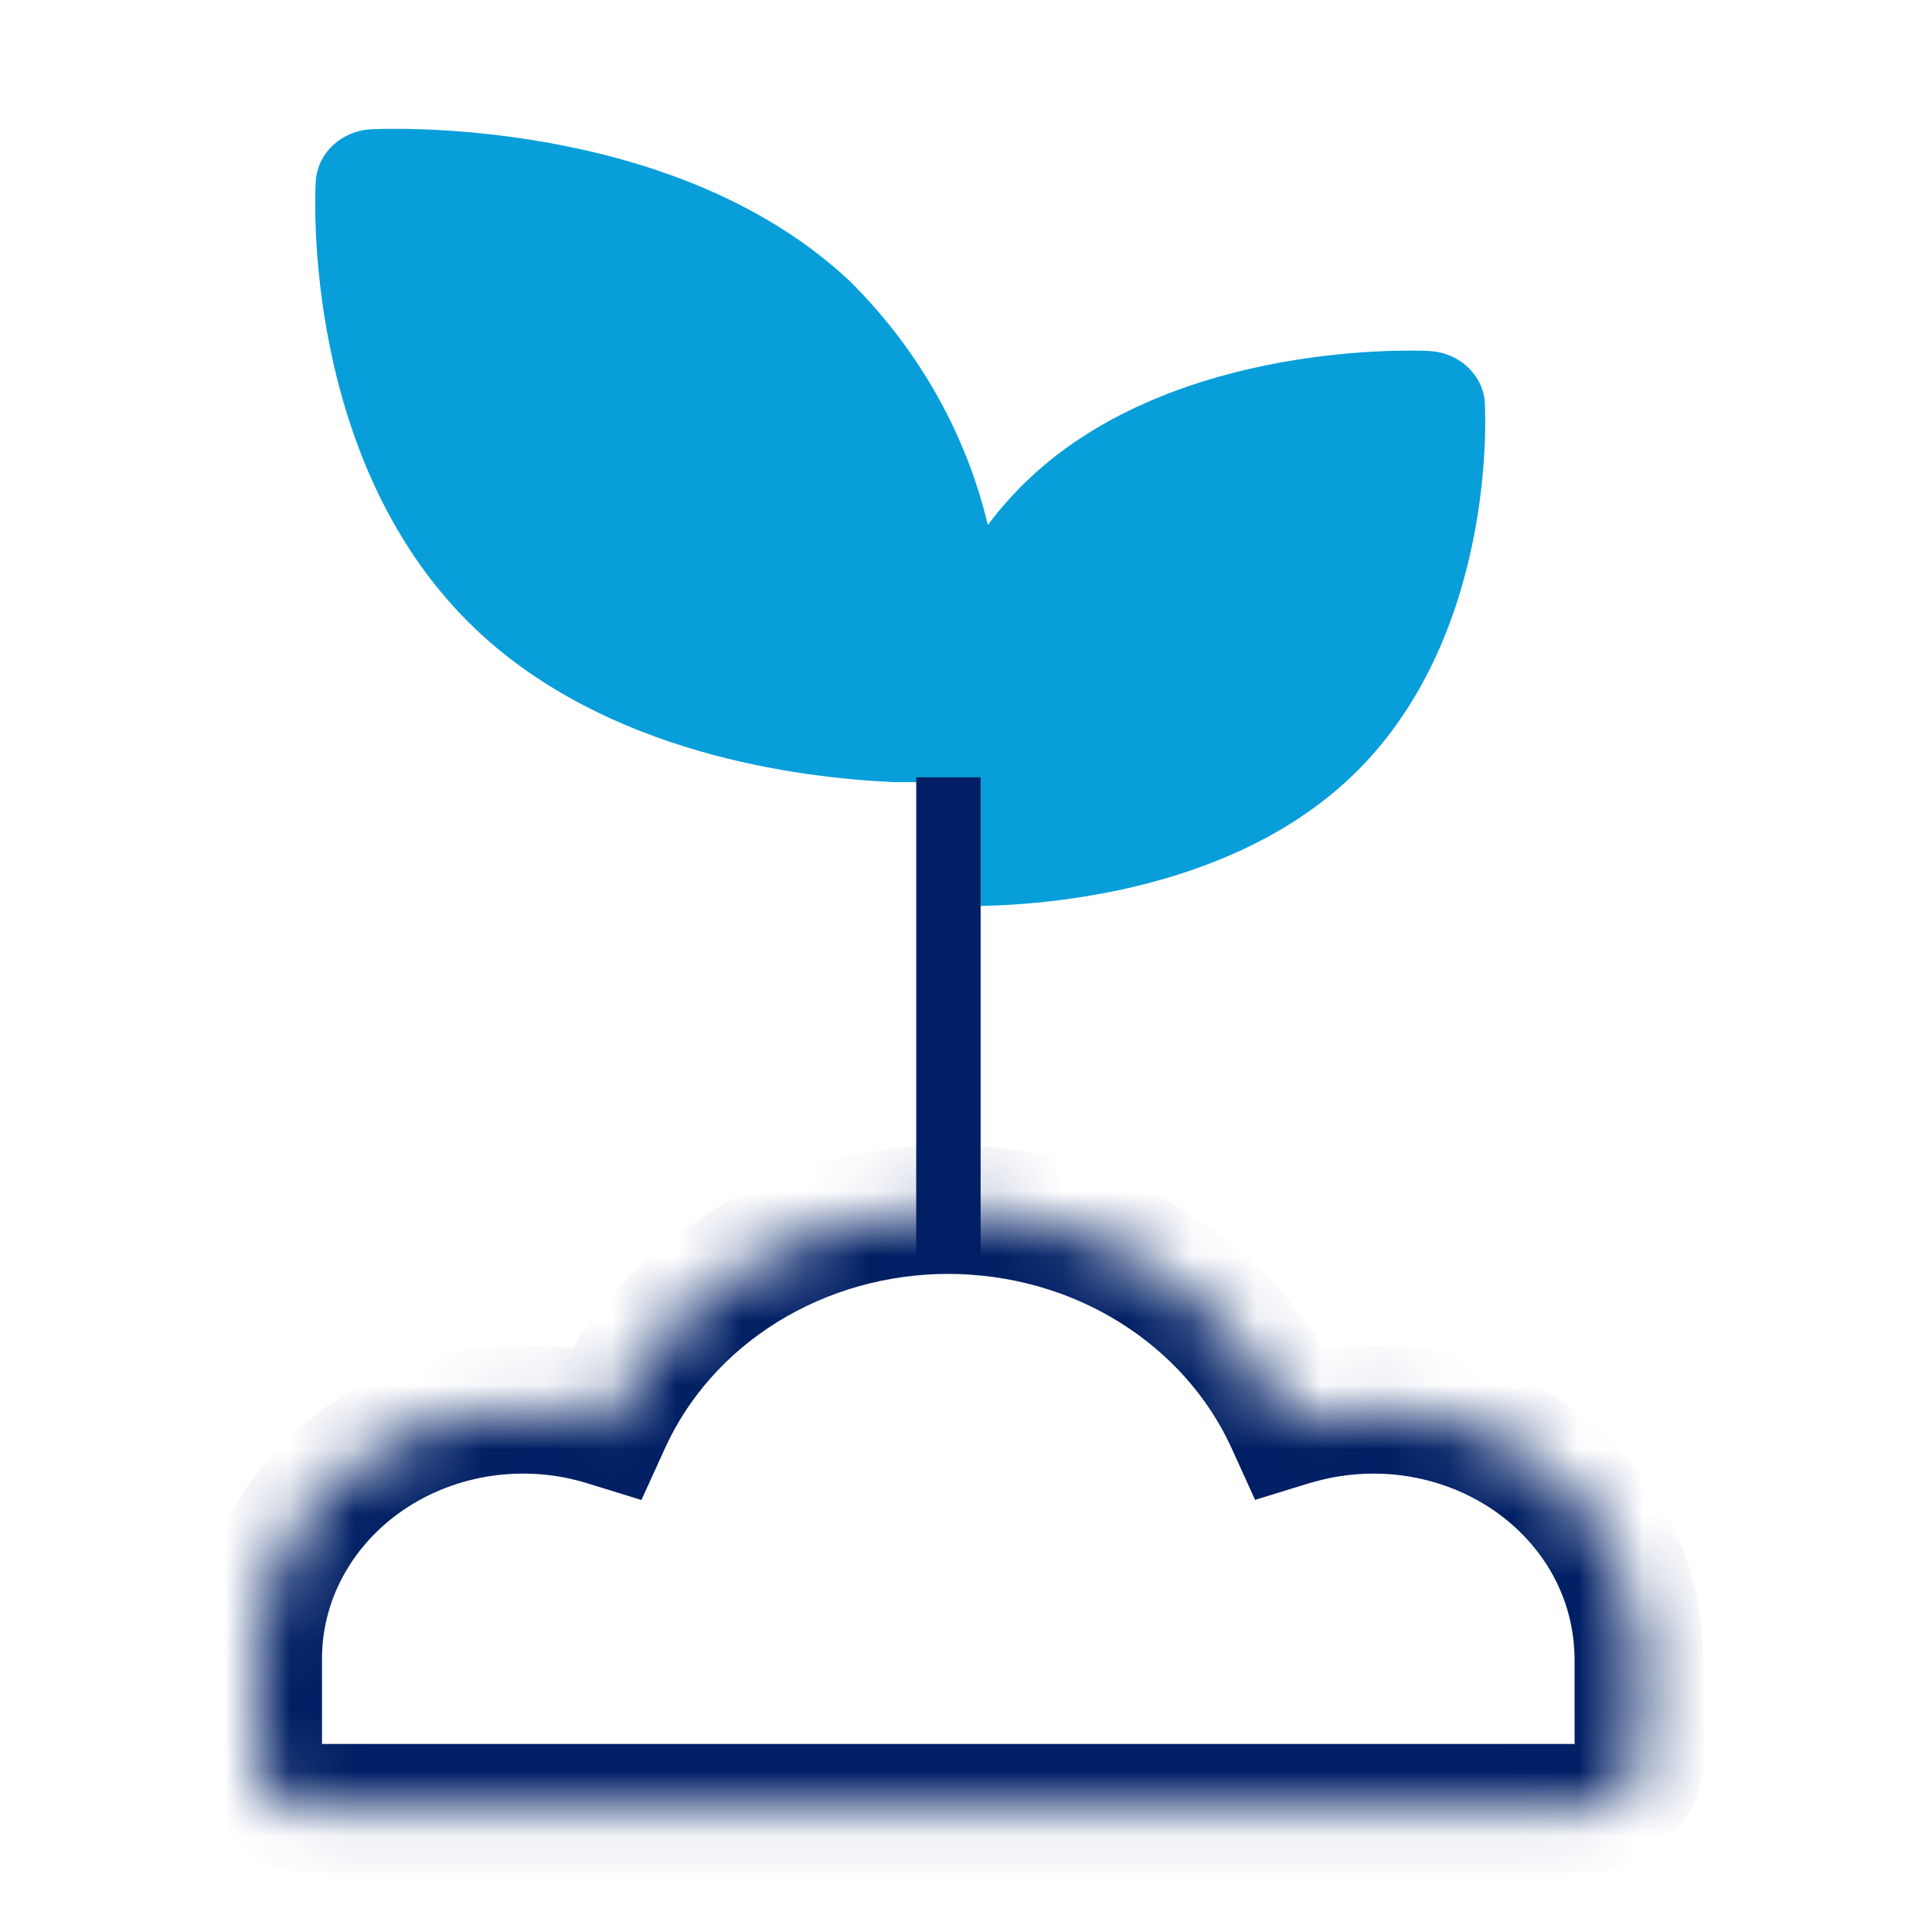
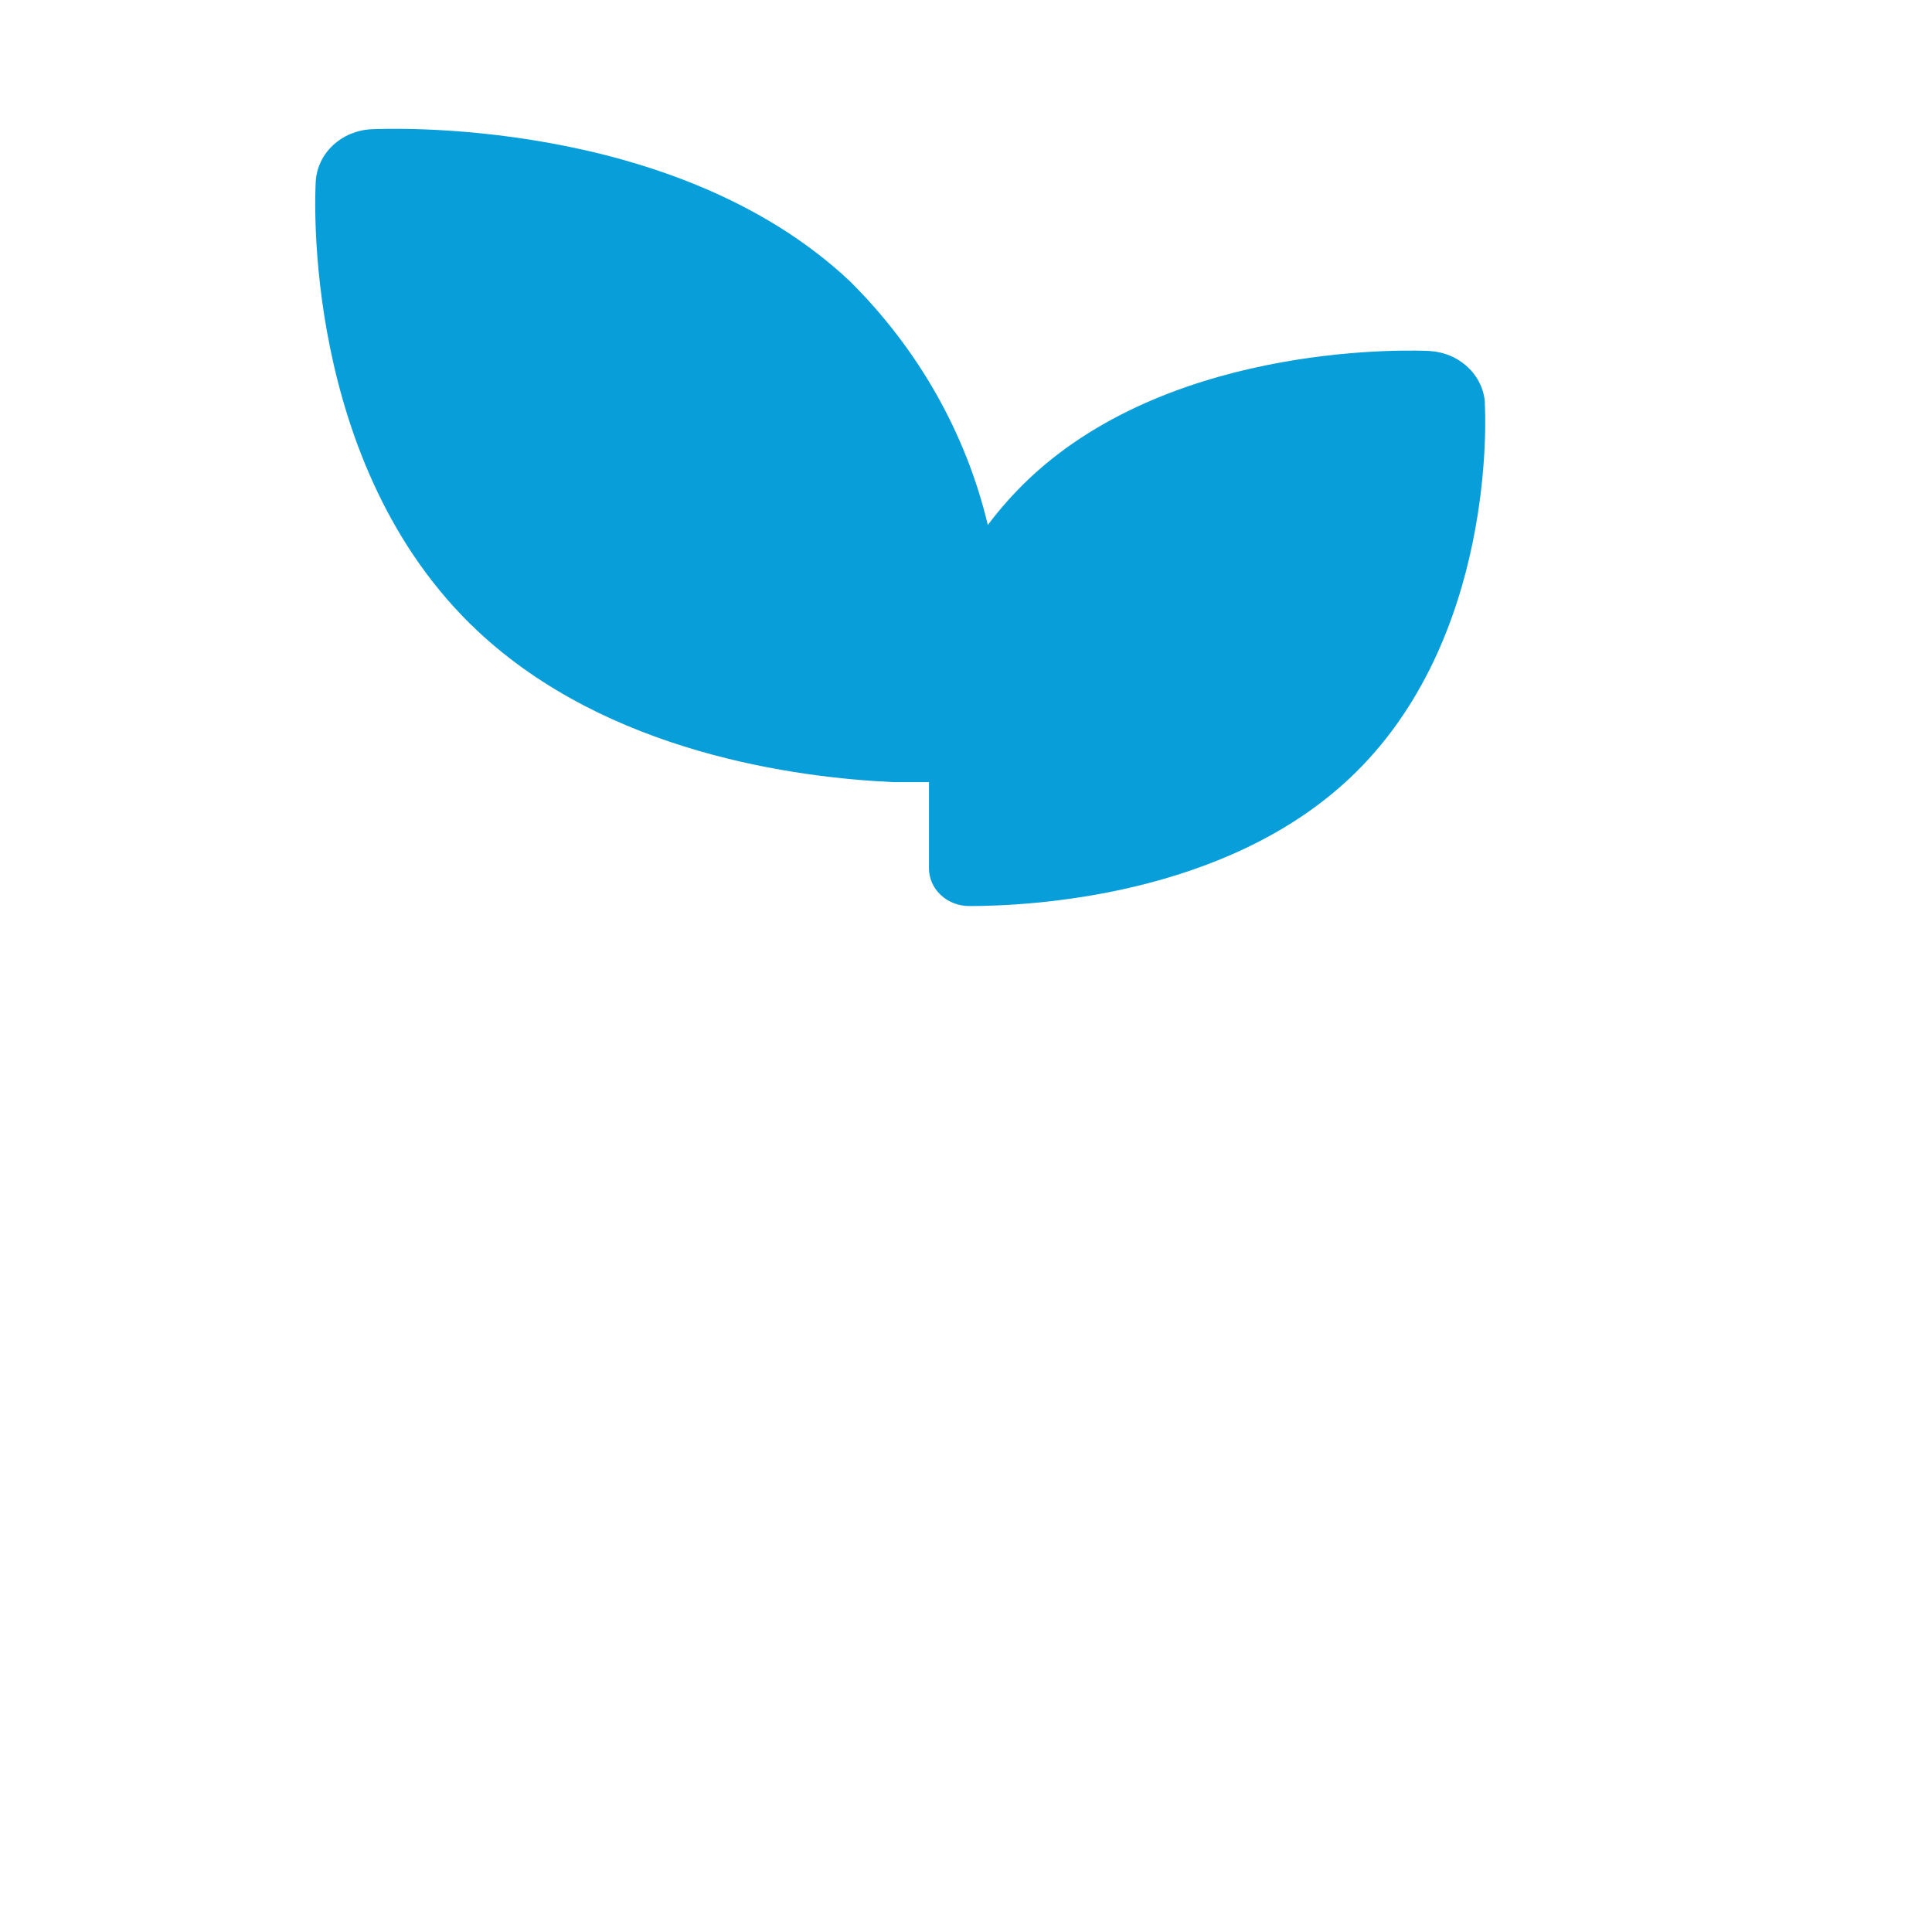
<svg xmlns="http://www.w3.org/2000/svg" width="30" height="30" viewBox="0 0 30 30" fill="none">
  <path d="M23.058 6.261C23.046 6.05 22.951 5.85 22.791 5.701C22.632 5.551 22.42 5.462 22.195 5.45C22.037 5.442 18.28 5.273 15.989 7.424C15.751 7.649 15.533 7.893 15.339 8.152C15.001 6.731 14.26 5.421 13.194 4.364C10.459 1.794 5.956 1.999 5.766 2.007C5.541 2.018 5.328 2.108 5.169 2.257C5.01 2.407 4.915 2.606 4.903 2.818C4.892 2.996 4.676 7.225 7.413 9.795C9.436 11.695 12.382 12.078 13.88 12.145H14.425V13.482C14.425 13.638 14.49 13.787 14.608 13.897C14.725 14.008 14.884 14.069 15.05 14.069C16.01 14.069 19.009 13.915 20.954 12.088C23.245 9.937 23.065 6.41 23.056 6.26L23.058 6.261Z" fill="#079EDA" />
-   <path d="M14.727 12.07V19.625" stroke="#001F64" />
  <mask id="path-3-inside-1_23854_30341" fill="white">
    <path d="M15.148 18.796C15.71 18.835 16.261 18.95 16.784 19.138C17.177 19.278 17.553 19.46 17.907 19.68C18.851 20.265 19.591 21.098 20.035 22.075C20.042 22.073 20.048 22.072 20.055 22.07C20.147 22.042 20.24 22.018 20.334 21.996C20.348 21.993 20.363 21.989 20.377 21.986C20.47 21.966 20.565 21.948 20.659 21.934C20.666 21.933 20.672 21.932 20.679 21.931C21.101 21.867 21.533 21.866 21.959 21.928C22.603 22.022 23.215 22.257 23.743 22.616C24.271 22.975 24.701 23.447 24.998 23.992C25.199 24.362 25.334 24.759 25.4 25.167C25.403 25.183 25.405 25.198 25.407 25.214C25.413 25.256 25.42 25.297 25.425 25.339C25.43 25.379 25.432 25.419 25.436 25.459C25.438 25.49 25.441 25.521 25.442 25.552C25.446 25.62 25.45 25.689 25.45 25.758V27.309C25.45 27.513 25.363 27.71 25.209 27.855C25.055 27.999 24.846 28.08 24.628 28.08H4.822C4.714 28.08 4.607 28.06 4.508 28.021C4.408 27.983 4.317 27.926 4.241 27.855C4.165 27.783 4.104 27.697 4.062 27.604C4.021 27.51 4 27.41 4 27.309V25.754C4 25.142 4.154 24.538 4.451 23.992C4.748 23.447 5.179 22.975 5.707 22.616C6.235 22.257 6.847 22.022 7.491 21.928C8.136 21.834 8.795 21.884 9.414 22.076C9.858 21.099 10.598 20.265 11.542 19.68C12.486 19.094 13.593 18.781 14.725 18.781C14.866 18.781 15.008 18.786 15.148 18.796Z" />
  </mask>
-   <path d="M15.148 18.796L15.217 17.798L15.217 17.798L15.148 18.796ZM16.784 19.138L16.447 20.079L16.447 20.079L16.784 19.138ZM17.907 19.68L18.434 18.83L18.434 18.83L17.907 19.68ZM20.035 22.075L19.125 22.489L19.489 23.29L20.329 23.031L20.035 22.075ZM20.055 22.07L20.344 23.027L20.346 23.027L20.055 22.07ZM20.334 21.996L20.109 21.022L20.107 21.022L20.334 21.996ZM20.377 21.986L20.592 22.963L20.594 22.962L20.377 21.986ZM20.659 21.934L20.509 20.945L20.507 20.945L20.659 21.934ZM20.679 21.931L20.825 22.92L20.826 22.92L20.679 21.931ZM21.959 21.928L22.103 20.938L22.103 20.938L21.959 21.928ZM23.743 22.616L24.305 21.789L24.305 21.789L23.743 22.616ZM24.998 23.992L25.877 23.514L25.876 23.514L24.998 23.992ZM25.4 25.167L24.413 25.328L24.414 25.33L25.4 25.167ZM25.407 25.214L26.396 25.065L26.396 25.064L25.407 25.214ZM25.425 25.339L24.431 25.453L24.431 25.455L25.425 25.339ZM25.436 25.459L26.432 25.378L26.432 25.376L25.436 25.459ZM25.442 25.552L24.444 25.608L24.444 25.609L25.442 25.552ZM25.45 25.758H26.45V25.757L25.45 25.758ZM25.45 27.309L26.45 27.309V27.309H25.45ZM25.209 27.855L25.893 28.584L25.894 28.583L25.209 27.855ZM24.628 28.08V29.08H24.628L24.628 28.08ZM4.508 28.021L4.145 28.953L4.146 28.954L4.508 28.021ZM4.241 27.855L3.557 28.583L3.557 28.584L4.241 27.855ZM4.062 27.604L3.147 28.007L3.148 28.007L4.062 27.604ZM4 27.309H3L3 27.309L4 27.309ZM4 25.754L3 25.754V25.754H4ZM4.451 23.992L3.573 23.514L3.573 23.514L4.451 23.992ZM5.707 22.616L5.145 21.789L5.145 21.789L5.707 22.616ZM7.491 21.928L7.347 20.938L7.347 20.938L7.491 21.928ZM9.414 22.076L9.118 23.032L9.96 23.292L10.325 22.49L9.414 22.076ZM11.542 19.68L11.015 18.83L11.015 18.83L11.542 19.68ZM14.725 18.781V19.781H14.725L14.725 18.781ZM15.148 18.796L15.079 19.794C15.55 19.826 16.011 19.923 16.447 20.079L16.784 19.138L17.122 18.196C16.511 17.977 15.87 17.843 15.217 17.798L15.148 18.796ZM16.784 19.138L16.447 20.079C16.773 20.196 17.086 20.347 17.38 20.529L17.907 19.68L18.434 18.83C18.02 18.573 17.58 18.361 17.122 18.196L16.784 19.138ZM17.907 19.68L17.38 20.529C18.162 21.015 18.765 21.698 19.125 22.489L20.035 22.075L20.945 21.661C20.417 20.498 19.54 19.516 18.434 18.83L17.907 19.68ZM20.035 22.075L20.329 23.031C20.306 23.038 20.288 23.043 20.277 23.045C20.272 23.047 20.268 23.048 20.265 23.048C20.263 23.049 20.262 23.049 20.263 23.049C20.263 23.049 20.266 23.048 20.269 23.047C20.273 23.047 20.278 23.045 20.285 23.044C20.298 23.04 20.319 23.035 20.344 23.027L20.055 22.07L19.765 21.113C19.787 21.107 19.805 21.102 19.815 21.1C19.82 21.099 19.824 21.098 19.826 21.097C19.827 21.097 19.829 21.096 19.827 21.097C19.826 21.097 19.823 21.098 19.82 21.099C19.816 21.099 19.81 21.101 19.802 21.102C19.789 21.106 19.767 21.111 19.741 21.119L20.035 22.075ZM20.055 22.07L20.346 23.027C20.413 23.007 20.484 22.988 20.561 22.97L20.334 21.996L20.107 21.022C19.997 21.048 19.881 21.078 19.763 21.114L20.055 22.07ZM20.334 21.996L20.559 22.971C20.574 22.967 20.583 22.965 20.592 22.963L20.377 21.986L20.162 21.01C20.142 21.014 20.123 21.019 20.109 21.022L20.334 21.996ZM20.377 21.986L20.594 22.962C20.664 22.947 20.736 22.933 20.811 22.922L20.659 21.934L20.507 20.945C20.393 20.963 20.277 20.984 20.16 21.01L20.377 21.986ZM20.659 21.934L20.809 22.922C20.815 22.921 20.82 22.921 20.825 22.92L20.679 21.931L20.533 20.941C20.524 20.943 20.516 20.944 20.509 20.945L20.659 21.934ZM20.679 21.931L20.826 22.92C21.154 22.871 21.487 22.869 21.815 22.917L21.959 21.928L22.103 20.938C21.579 20.862 21.049 20.864 20.531 20.942L20.679 21.931ZM21.959 21.928L21.815 22.917C22.313 22.99 22.781 23.172 23.181 23.443L23.743 22.616L24.305 21.789C23.649 21.343 22.894 21.053 22.103 20.938L21.959 21.928ZM23.743 22.616L23.181 23.443C23.581 23.715 23.901 24.069 24.12 24.47L24.998 23.992L25.876 23.514C25.502 22.825 24.962 22.235 24.305 21.789L23.743 22.616ZM24.998 23.992L24.12 24.47C24.266 24.74 24.365 25.03 24.413 25.328L25.4 25.167L26.387 25.006C26.303 24.488 26.132 23.984 25.877 23.514L24.998 23.992ZM25.4 25.167L24.414 25.33C24.413 25.325 24.413 25.322 24.413 25.329C24.414 25.33 24.415 25.337 24.415 25.342C24.416 25.347 24.417 25.355 24.419 25.364L25.407 25.214L26.396 25.064C26.396 25.065 26.396 25.065 26.396 25.063C26.395 25.059 26.395 25.058 26.394 25.052C26.393 25.043 26.39 25.025 26.387 25.004L25.4 25.167ZM25.407 25.214L24.418 25.363C24.426 25.413 24.429 25.433 24.431 25.453L25.425 25.339L26.418 25.224C26.411 25.161 26.401 25.098 26.396 25.065L25.407 25.214ZM25.425 25.339L24.431 25.455C24.434 25.473 24.434 25.483 24.439 25.542L25.436 25.459L26.432 25.376C26.43 25.355 26.425 25.285 26.418 25.223L25.425 25.339ZM25.436 25.459L24.439 25.54C24.442 25.575 24.443 25.592 24.444 25.608L25.442 25.552L26.441 25.496C26.438 25.449 26.434 25.404 26.432 25.378L25.436 25.459ZM25.442 25.552L24.444 25.609C24.448 25.68 24.45 25.722 24.45 25.759L25.45 25.758L26.45 25.757C26.45 25.656 26.445 25.56 26.441 25.494L25.442 25.552ZM25.45 25.758H24.45V27.309H25.45H26.45V25.758H25.45ZM25.45 27.309L24.45 27.308C24.45 27.226 24.486 27.162 24.524 27.126L25.209 27.855L25.894 28.583C26.241 28.258 26.45 27.801 26.45 27.309L25.45 27.309ZM25.209 27.855L24.525 27.125C24.563 27.089 24.602 27.08 24.628 27.08L24.628 28.08L24.628 29.08C25.09 29.08 25.547 28.909 25.893 28.584L25.209 27.855ZM24.628 28.08V27.08H4.822V28.08V29.08H24.628V28.08ZM4.822 28.08V27.08C4.837 27.08 4.853 27.083 4.87 27.089L4.508 28.021L4.146 28.954C4.362 29.038 4.592 29.08 4.822 29.08V28.08ZM4.508 28.021L4.87 27.09C4.886 27.096 4.905 27.107 4.925 27.125L4.241 27.855L3.557 28.584C3.729 28.746 3.93 28.87 4.145 28.953L4.508 28.021ZM4.241 27.855L4.926 27.126C4.944 27.143 4.963 27.167 4.977 27.2L4.062 27.604L3.148 28.007C3.245 28.227 3.385 28.423 3.557 28.583L4.241 27.855ZM4.062 27.604L4.978 27.2C4.992 27.232 5 27.269 5 27.308L4 27.309L3 27.309C3 27.551 3.051 27.788 3.147 28.007L4.062 27.604ZM4 27.309H5V25.754H4H3V27.309H4ZM4 25.754L5 25.754C5 25.31 5.112 24.87 5.33 24.47L4.451 23.992L3.573 23.514C3.197 24.205 3 24.973 3 25.754L4 25.754ZM4.451 23.992L5.33 24.47C5.548 24.069 5.868 23.716 6.269 23.443L5.707 22.616L5.145 21.789C4.489 22.235 3.948 22.825 3.573 23.514L4.451 23.992ZM5.707 22.616L6.269 23.443C6.669 23.172 7.137 22.99 7.635 22.917L7.491 21.928L7.347 20.938C6.556 21.053 5.801 21.343 5.145 21.789L5.707 22.616ZM7.491 21.928L7.635 22.917C8.133 22.845 8.642 22.884 9.118 23.032L9.414 22.076L9.71 21.121C8.947 20.885 8.138 20.823 7.347 20.938L7.491 21.928ZM9.414 22.076L10.325 22.49C10.684 21.699 11.287 21.015 12.069 20.529L11.542 19.68L11.015 18.83C9.909 19.516 9.032 20.498 8.504 21.663L9.414 22.076ZM11.542 19.68L12.069 20.529C12.852 20.044 13.776 19.781 14.725 19.781V18.781V17.781C13.41 17.781 12.12 18.144 11.015 18.83L11.542 19.68ZM14.725 18.781L14.725 19.781C14.843 19.781 14.962 19.785 15.08 19.794L15.148 18.796L15.217 17.798C15.054 17.787 14.889 17.781 14.725 17.781L14.725 18.781Z" fill="#001F64" mask="url(#path-3-inside-1_23854_30341)" />
</svg>